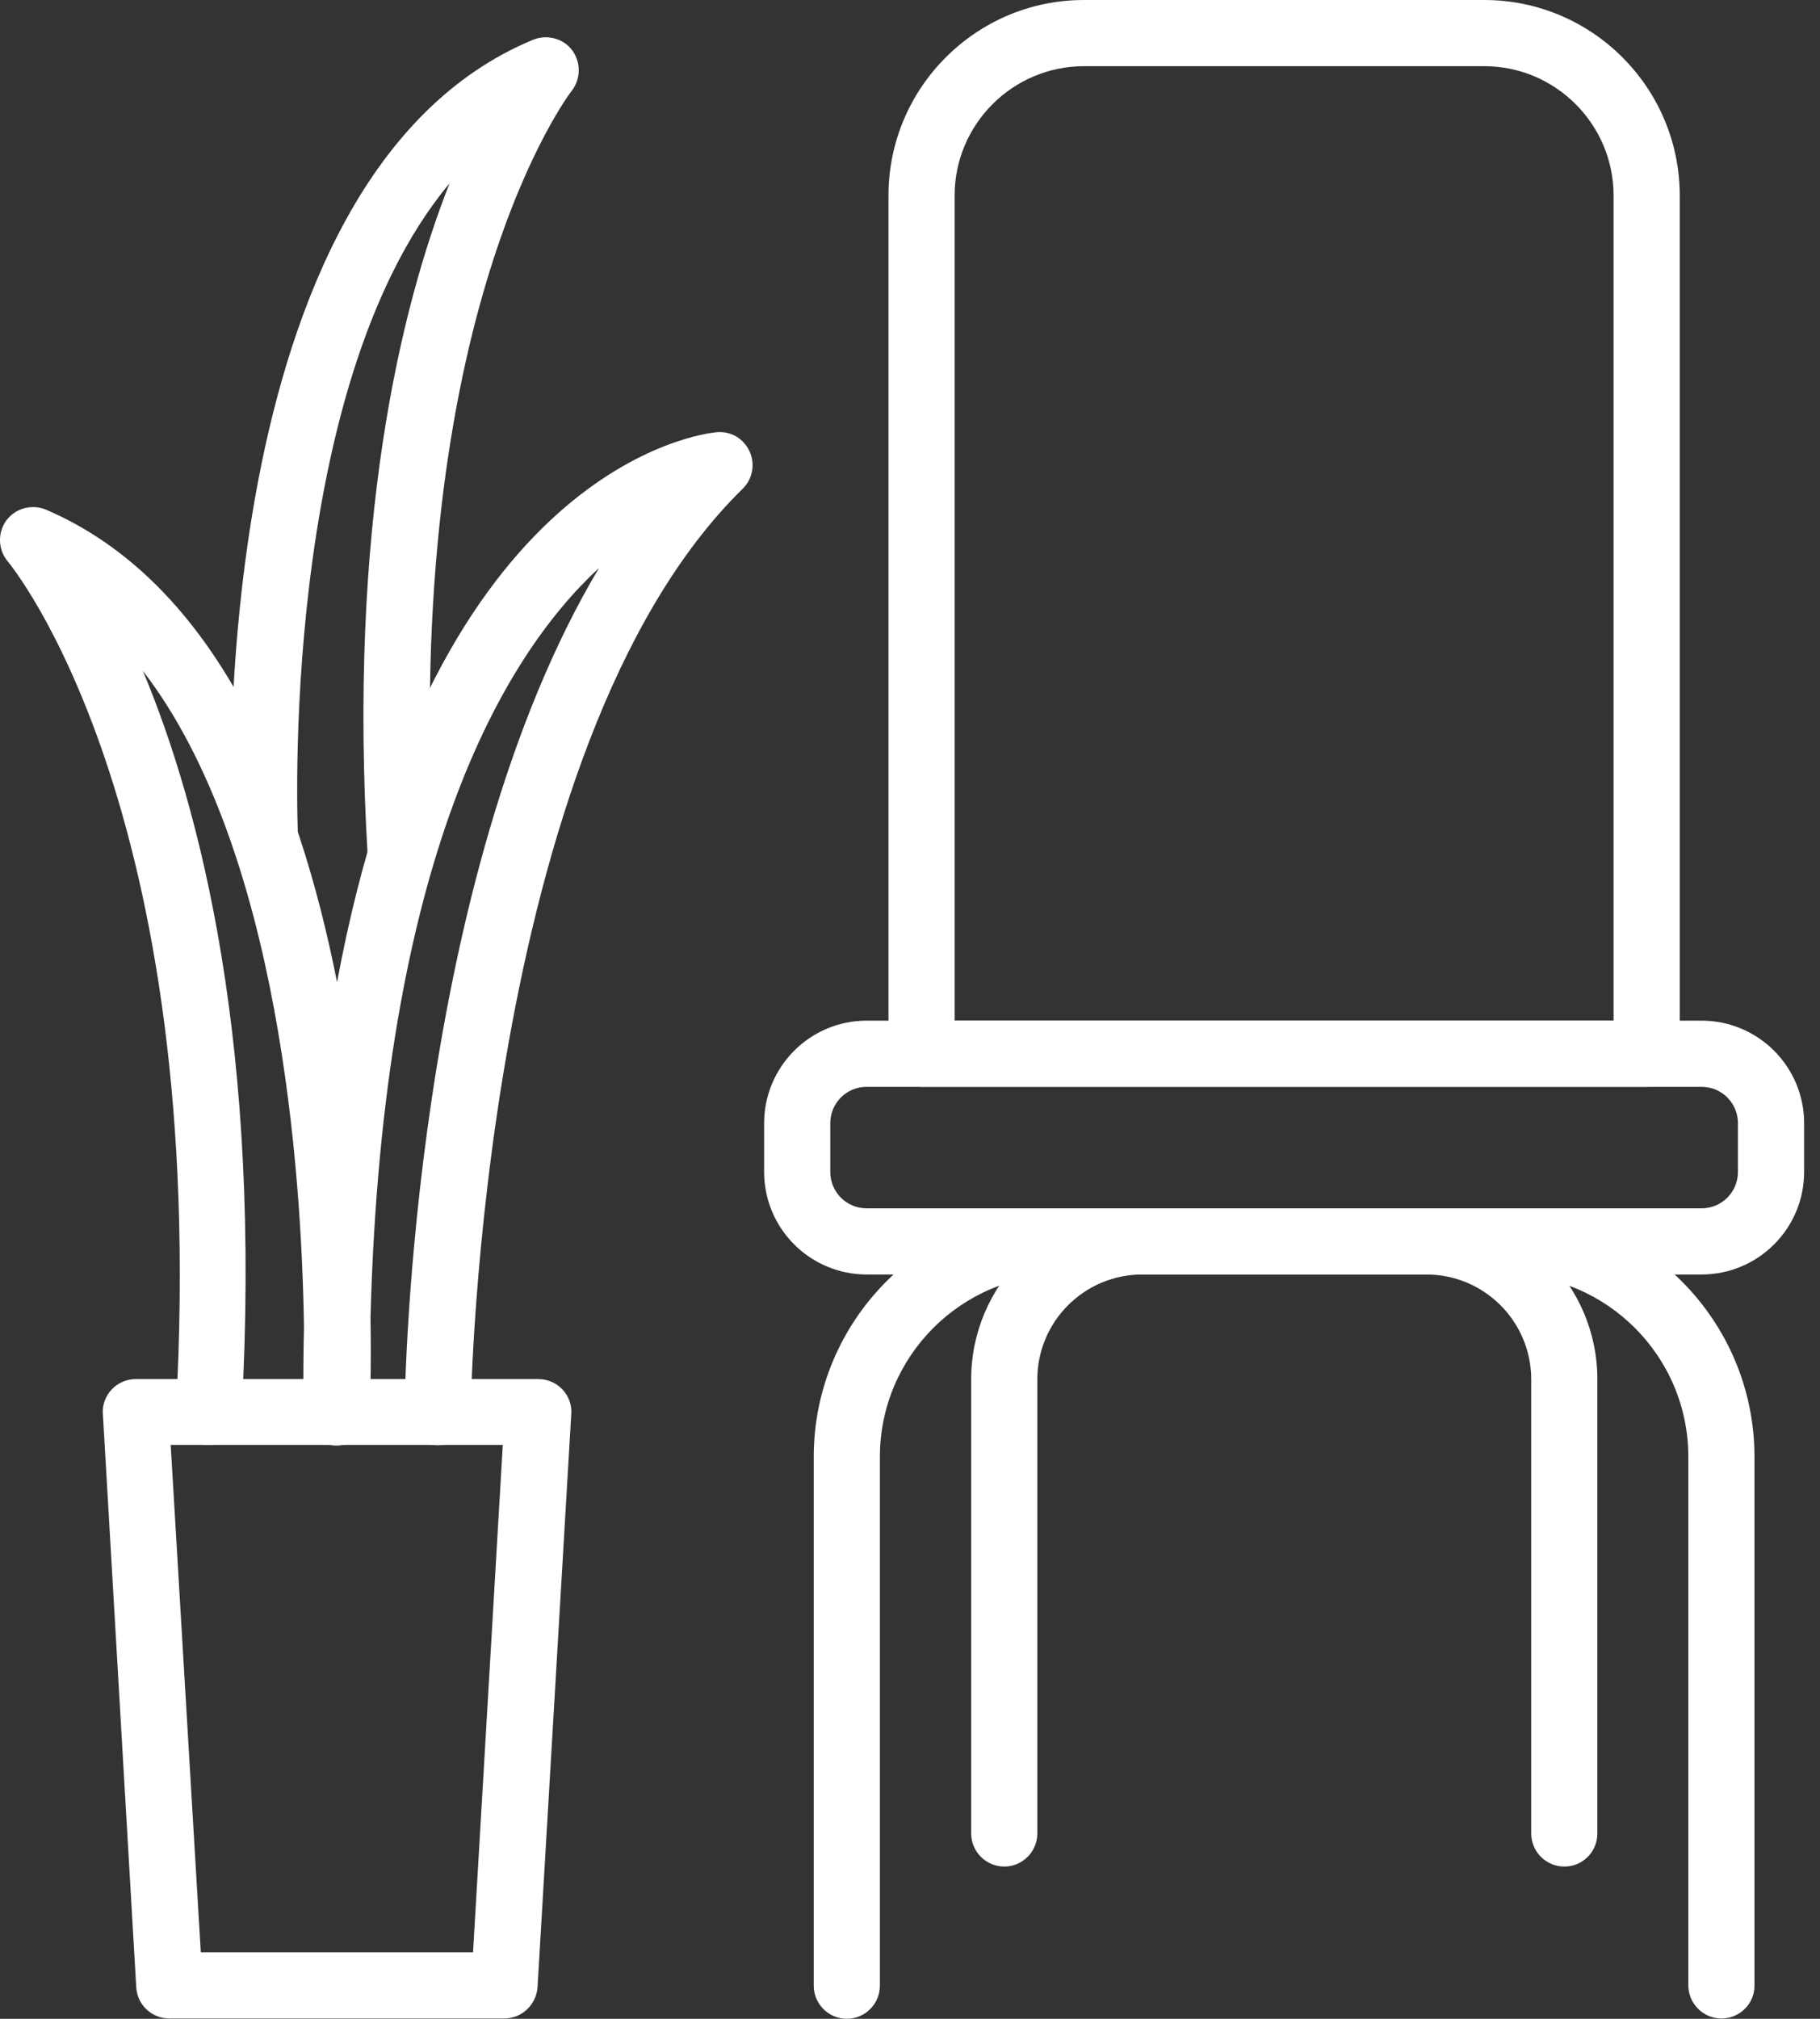
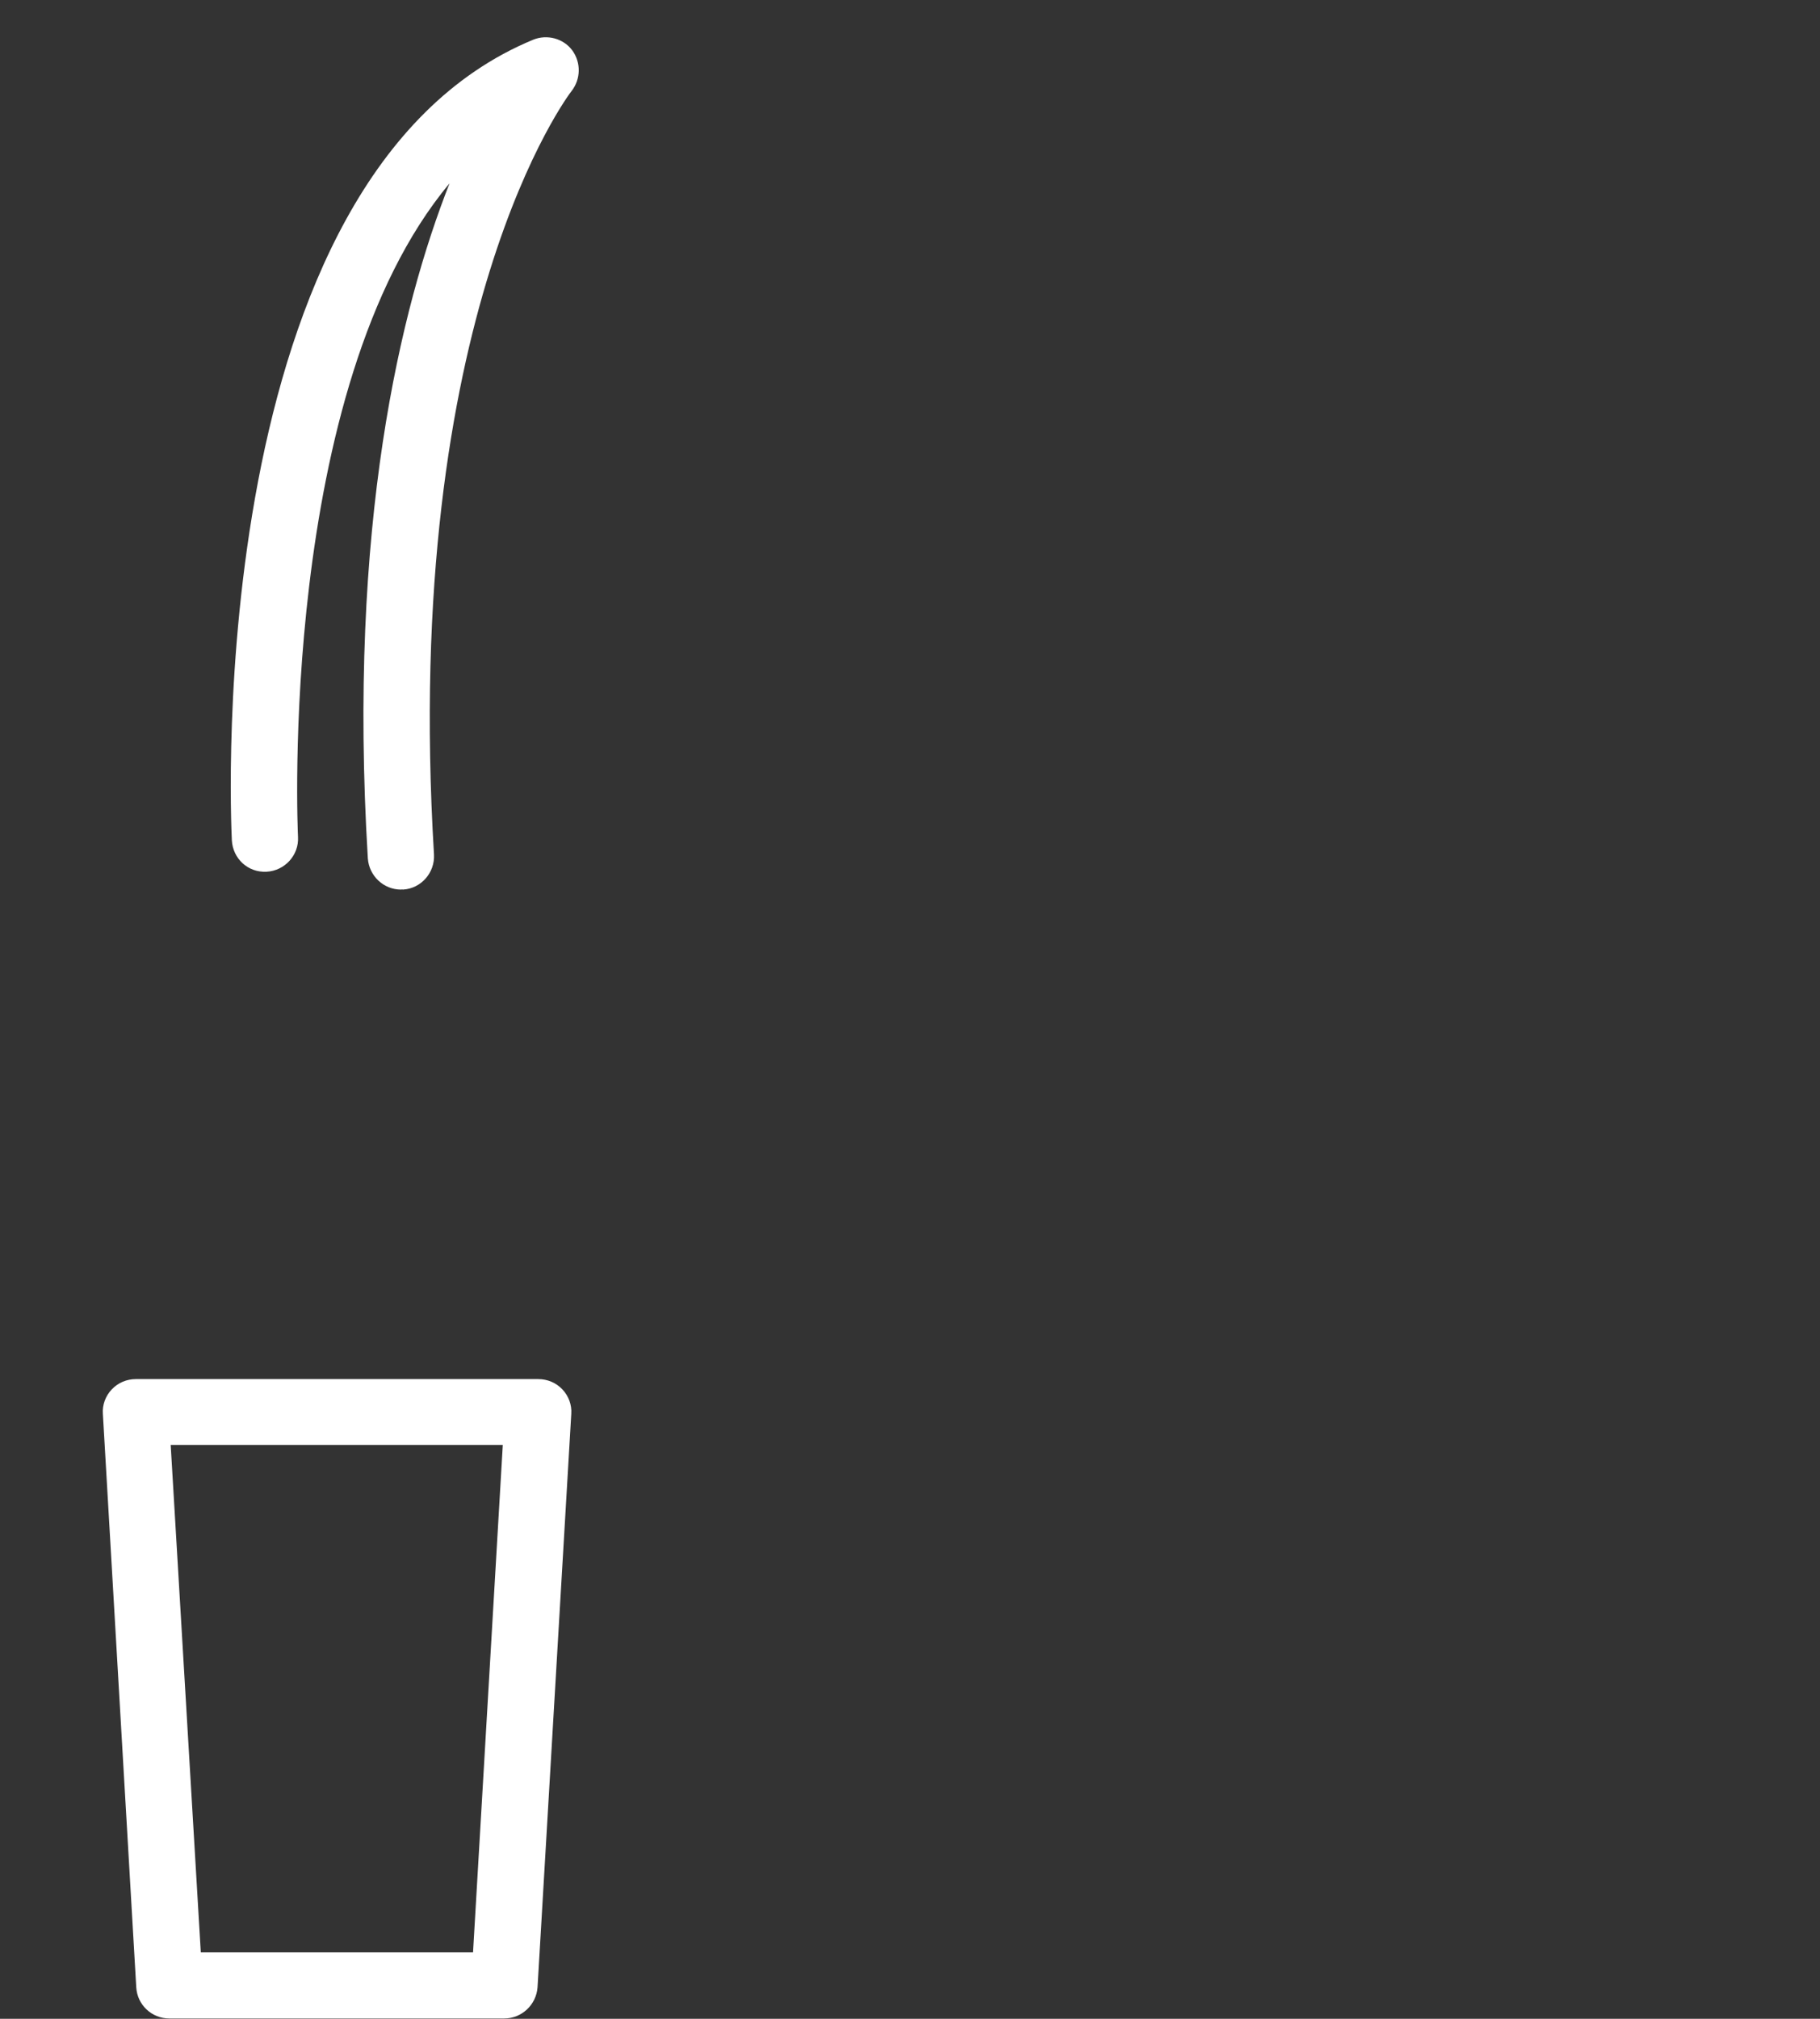
<svg xmlns="http://www.w3.org/2000/svg" width="46" height="51" viewBox="0 0 46 51" fill="none">
  <rect x="0" y="0" width="46" height="51" fill="#333333" stroke="none" />
-   <path d="M43.508 50.992C43.049 50.992 42.672 50.615 42.672 50.156V36.804C42.672 34.262 40.607 32.197 38.066 32.197H26.846C24.304 32.197 22.239 34.262 22.239 36.804V50.164C22.239 50.624 21.863 51 21.403 51C20.943 51 20.567 50.624 20.567 50.164V36.804C20.567 33.342 23.384 30.525 26.846 30.525H38.066C41.527 30.525 44.344 33.342 44.344 36.804V50.164C44.344 50.624 43.968 50.992 43.508 50.992Z" fill="white" />
-   <path d="M43.007 32.197H21.904C20.475 32.197 19.313 31.035 19.313 29.605V28.376C19.313 26.946 20.475 25.784 21.904 25.784H43.007C44.437 25.784 45.599 26.946 45.599 28.376V29.605C45.599 31.035 44.437 32.197 43.007 32.197ZM21.904 27.456C21.395 27.456 20.985 27.866 20.985 28.376V29.605C20.985 30.115 21.395 30.525 21.904 30.525H43.007C43.517 30.525 43.926 30.115 43.926 29.605V28.376C43.926 27.866 43.517 27.456 43.007 27.456H21.904Z" fill="white" />
-   <path d="M41.619 27.456H23.292C22.832 27.456 22.456 27.08 22.456 26.62V4.941C22.456 2.216 24.672 0 27.397 0H37.514C40.239 0 42.455 2.216 42.455 4.941V26.612C42.455 27.08 42.078 27.456 41.619 27.456ZM24.128 25.784H40.783V4.941C40.783 3.144 39.319 1.672 37.514 1.672H27.397C25.6 1.672 24.128 3.135 24.128 4.941V25.784Z" fill="white" />
  <path d="M12.742 50.992H4.28C3.837 50.992 3.47 50.649 3.444 50.206L2.6 35.717C2.583 35.491 2.667 35.265 2.826 35.098C2.985 34.931 3.202 34.839 3.436 34.839H13.603C13.837 34.839 14.054 34.931 14.213 35.098C14.372 35.265 14.455 35.491 14.439 35.717L13.586 50.206C13.552 50.649 13.185 50.992 12.742 50.992ZM5.075 49.319H11.956L12.708 36.502H4.314L5.075 49.319Z" fill="white" />
-   <path d="M5.284 36.503C5.267 36.503 5.25 36.503 5.233 36.503C4.774 36.477 4.422 36.084 4.447 35.625C5.3 20.325 0.25 14.247 0.2 14.188C-0.051 13.895 -0.067 13.461 0.158 13.151C0.384 12.842 0.802 12.725 1.162 12.875C5.476 14.723 7.541 19.873 8.519 24.814C10.944 11.747 17.758 10.953 18.109 10.919C18.477 10.886 18.794 11.078 18.945 11.404C19.095 11.722 19.02 12.106 18.769 12.349C12.139 18.845 11.897 35.516 11.897 35.683C11.897 36.143 11.521 36.511 11.061 36.511H11.052C10.593 36.503 10.216 36.126 10.225 35.666C10.233 35.048 10.417 22.264 15.141 14.347C12.699 16.604 9.673 21.729 9.364 33.284C9.389 34.655 9.347 35.566 9.338 35.725C9.313 36.176 8.954 36.528 8.486 36.519C8.034 36.511 7.666 36.143 7.666 35.692C7.666 34.947 7.666 34.22 7.683 33.526C7.625 29.655 7.073 21.437 3.611 16.947C5.066 20.425 6.63 26.453 6.103 35.742C6.095 36.16 5.727 36.503 5.284 36.503Z" fill="white" />
  <path d="M10.133 22.473C9.698 22.473 9.33 22.131 9.297 21.687C8.787 13.26 10.124 7.775 11.362 4.632C7.022 9.824 7.524 21.01 7.532 21.144C7.558 21.604 7.198 21.997 6.738 22.022C6.262 22.047 5.885 21.687 5.86 21.228C5.827 20.542 5.125 4.456 13.477 1.003C13.828 0.861 14.238 0.97 14.463 1.271C14.689 1.58 14.681 1.998 14.447 2.299C14.405 2.349 10.141 7.909 10.969 21.587C10.994 22.047 10.643 22.448 10.183 22.473C10.166 22.465 10.149 22.473 10.133 22.473Z" fill="white" />
-   <path d="M39.537 47.154C39.077 47.154 38.701 46.778 38.701 46.318V34.847C38.701 33.384 37.514 32.197 36.051 32.197H28.869C27.406 32.197 26.218 33.384 26.218 34.847V46.318C26.218 46.778 25.842 47.154 25.383 47.154C24.923 47.154 24.546 46.778 24.546 46.318V34.847C24.546 32.464 26.486 30.525 28.869 30.525H36.051C38.433 30.525 40.373 32.464 40.373 34.847V46.318C40.373 46.786 39.997 47.154 39.537 47.154Z" fill="white" />
</svg>